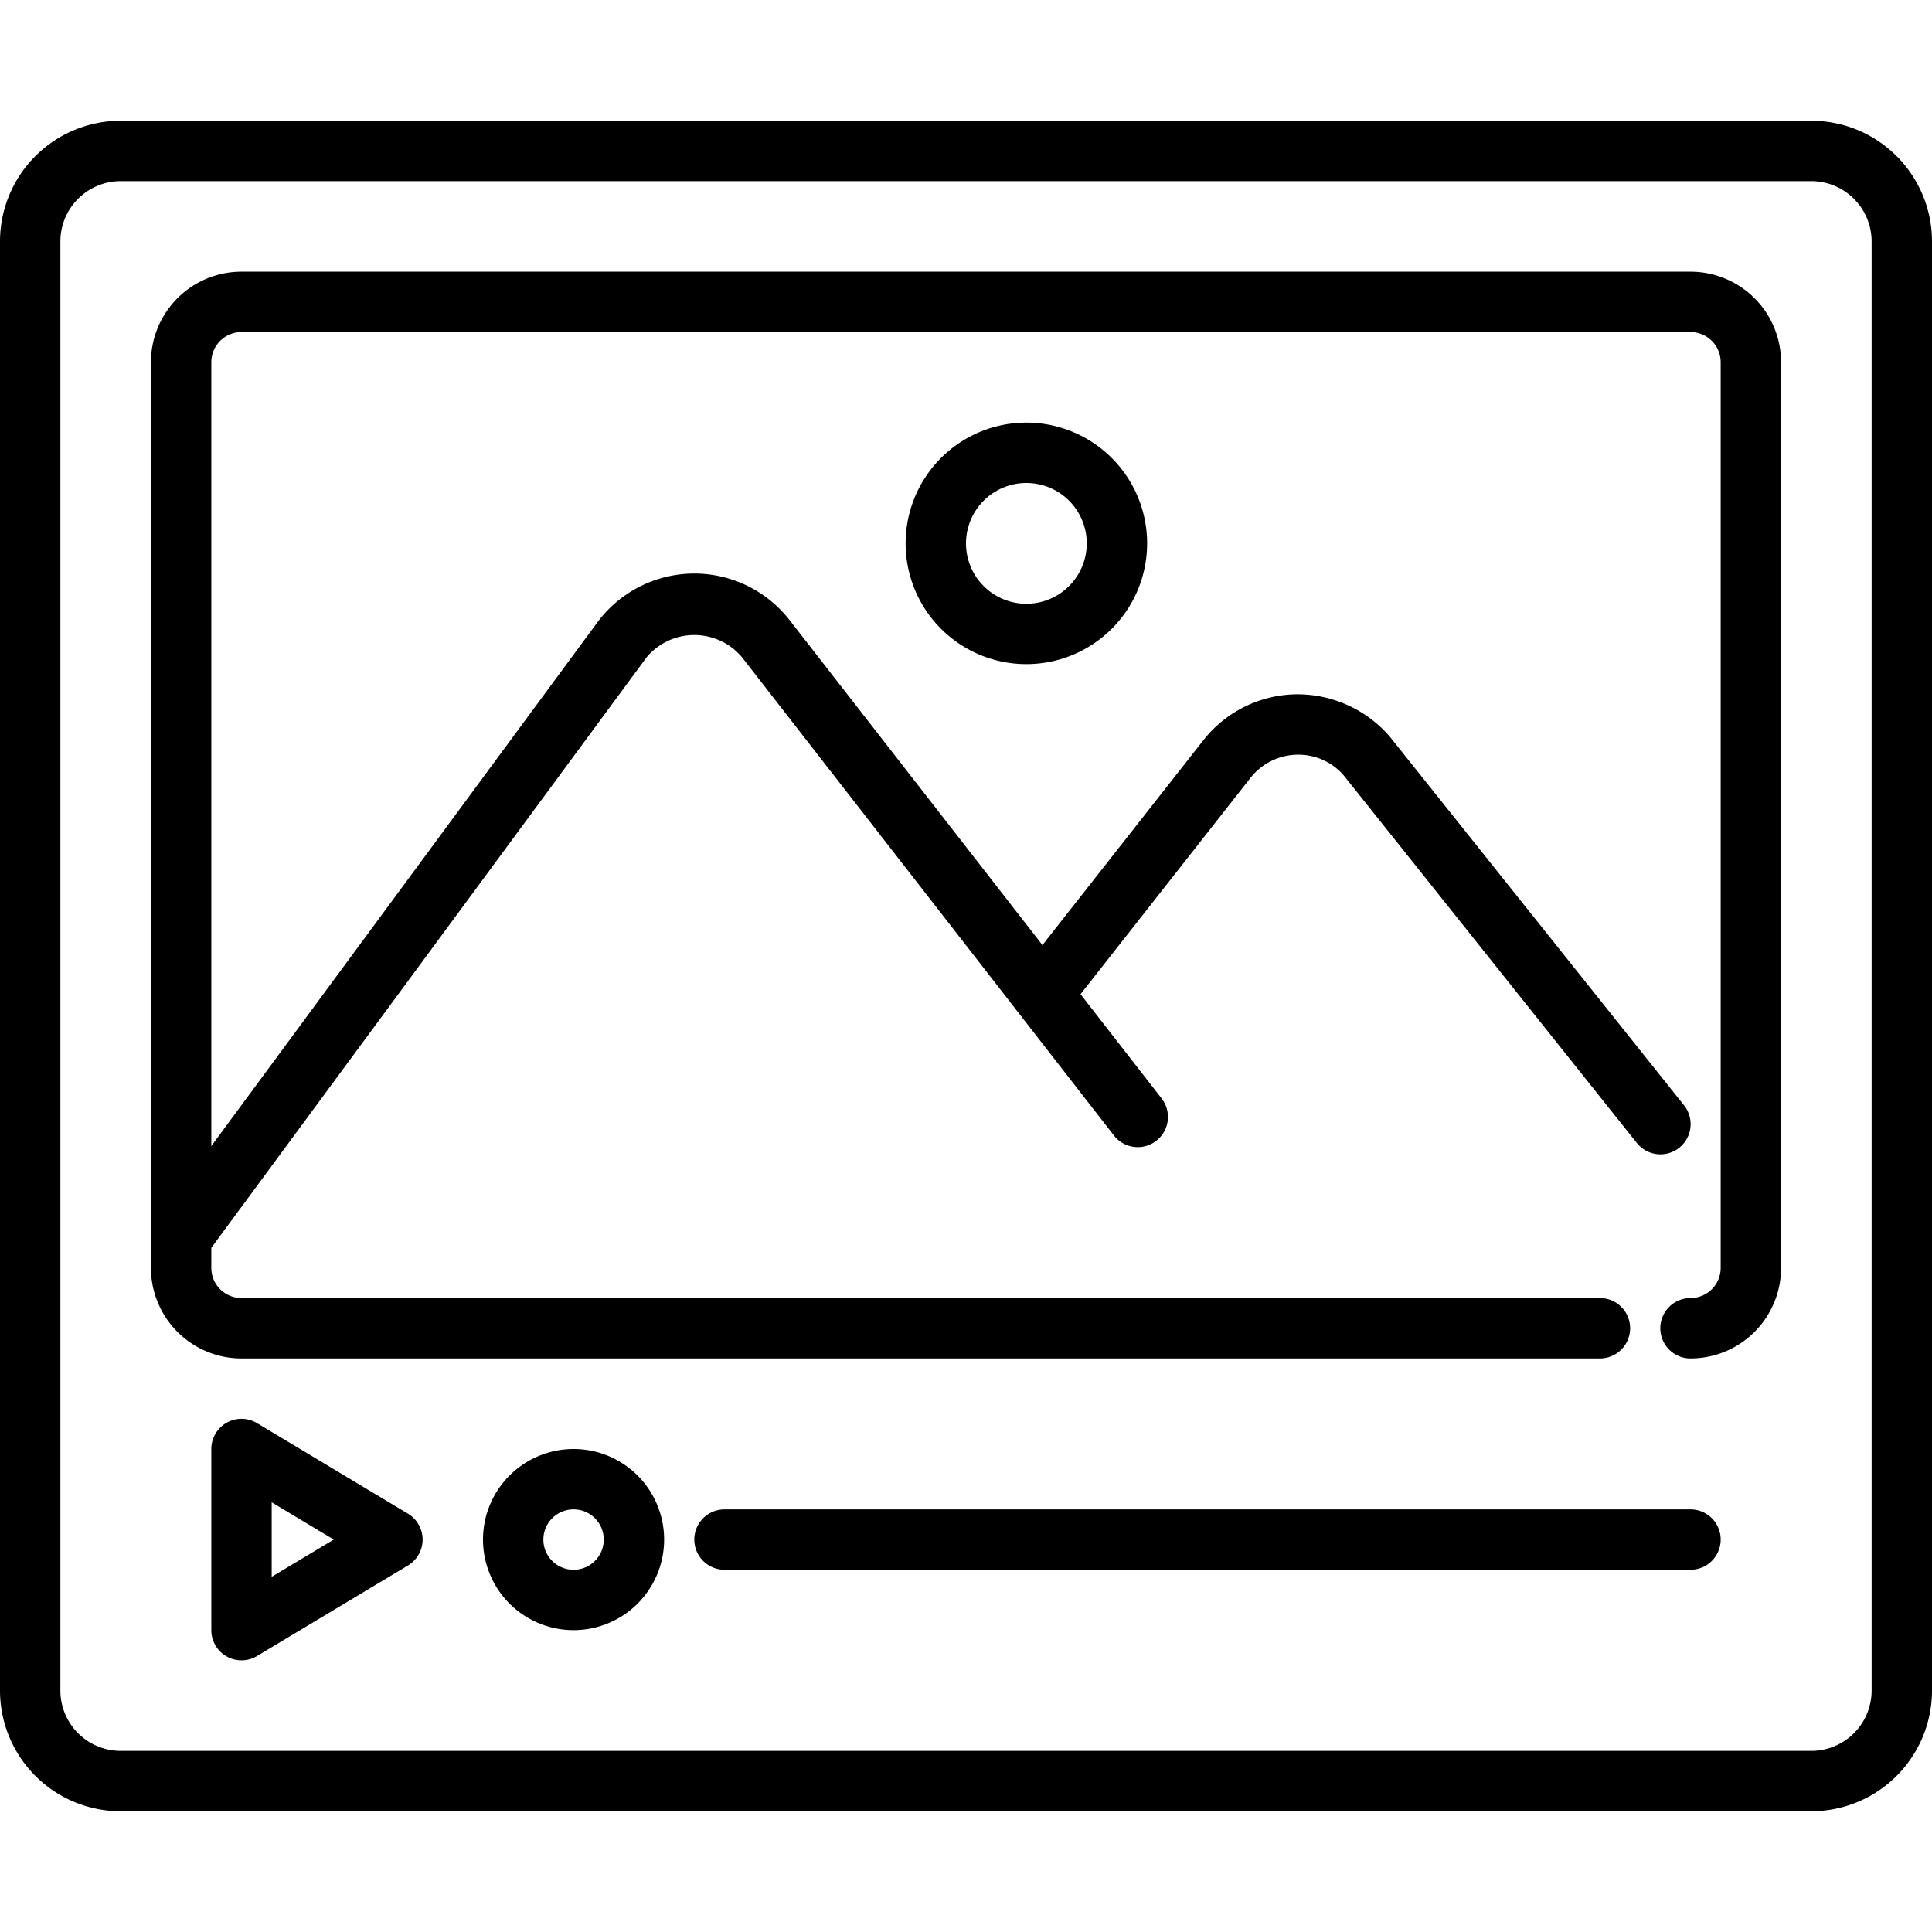
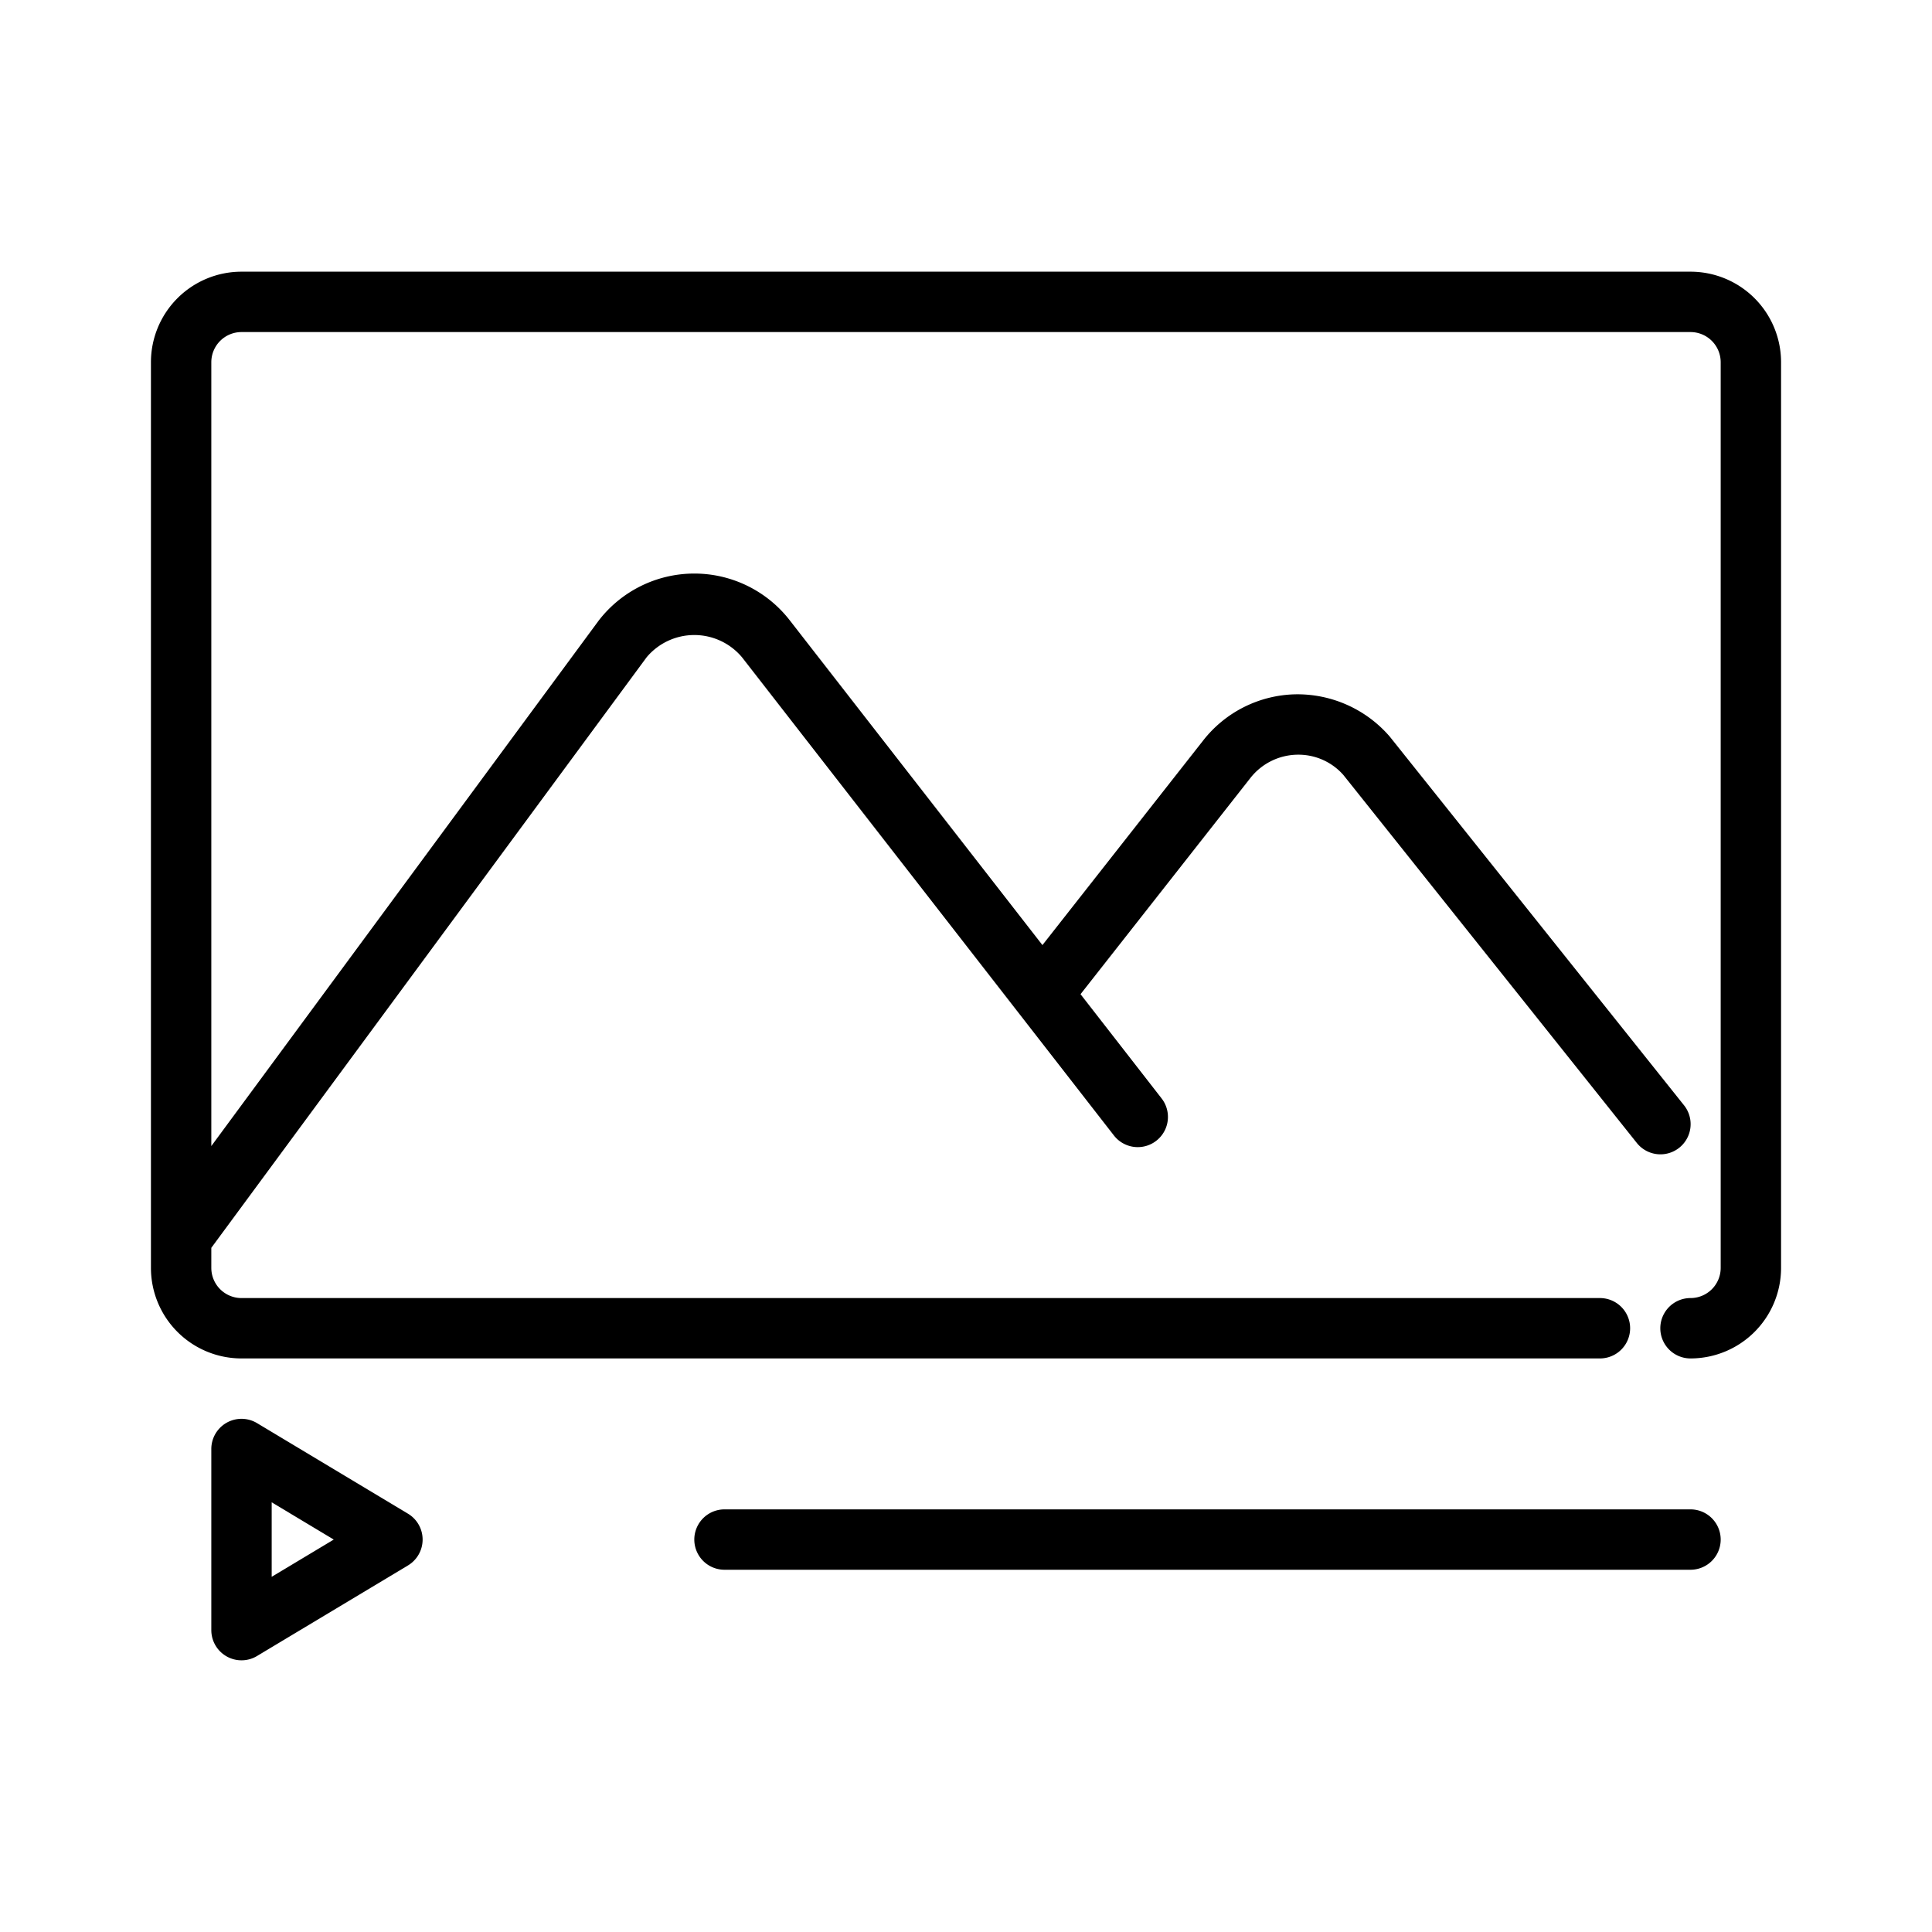
<svg xmlns="http://www.w3.org/2000/svg" viewBox="0 0 64 64">
  <g data-name="01 Thumbnail" id="_01_Thumbnail">
    <g>
-       <path d="M60,60H4a4,4,0,0,1-4-4V8A4,4,0,0,1,4,4H60a4,4,0,0,1,4,4V56A4,4,0,0,1,60,60ZM4,6A2,2,0,0,0,2,8V56a2,2,0,0,0,2,2H60a2,2,0,0,0,2-2V8a2,2,0,0,0-2-2Z" />
-       <path d="M34,22a4,4,0,1,1,4-4A4,4,0,0,1,34,22Zm0-6a2,2,0,1,0,2,2A2,2,0,0,0,34,16Z" />
      <path d="M56,9H8a3,3,0,0,0-3,3V42a3,3,0,0,0,3,3H53a1,1,0,0,0,0-2H8a1,1,0,0,1-1-1v-.664L21.421,21.772a2.062,2.062,0,0,1,3.158,0L36.9,37.614a1,1,0,1,0,1.579-1.228l-2.685-3.452,5.633-7.17A2.016,2.016,0,0,1,43,25a1.983,1.983,0,0,1,1.5.671l9.722,12.191a1,1,0,0,0,1.564-1.247L46.037,24.4a4.039,4.039,0,0,0-3.12-1.4h0a3.985,3.985,0,0,0-3.059,1.528l-5.326,6.779L26.158,20.544a4,4,0,0,0-6.331.021L7,37.965V12a1,1,0,0,1,1-1H56a1,1,0,0,1,1,1V42a1,1,0,0,1-1,1,1,1,0,0,0,0,2,3,3,0,0,0,3-3V12A3,3,0,0,0,56,9Z" />
      <path d="M8,55a1,1,0,0,1-1-1V48a1,1,0,0,1,1.515-.857l5,3a1,1,0,0,1,0,1.714l-5,3A.994.994,0,0,1,8,55Zm1-5.234v2.468L11.056,51Z" />
-       <path d="M19,54a3,3,0,1,1,3-3A3,3,0,0,1,19,54Zm0-4a1,1,0,1,0,1,1A1,1,0,0,0,19,50Z" />
      <path d="M56,52H24a1,1,0,0,1,0-2H56a1,1,0,0,1,0,2Z" />
    </g>
  </g>
</svg>